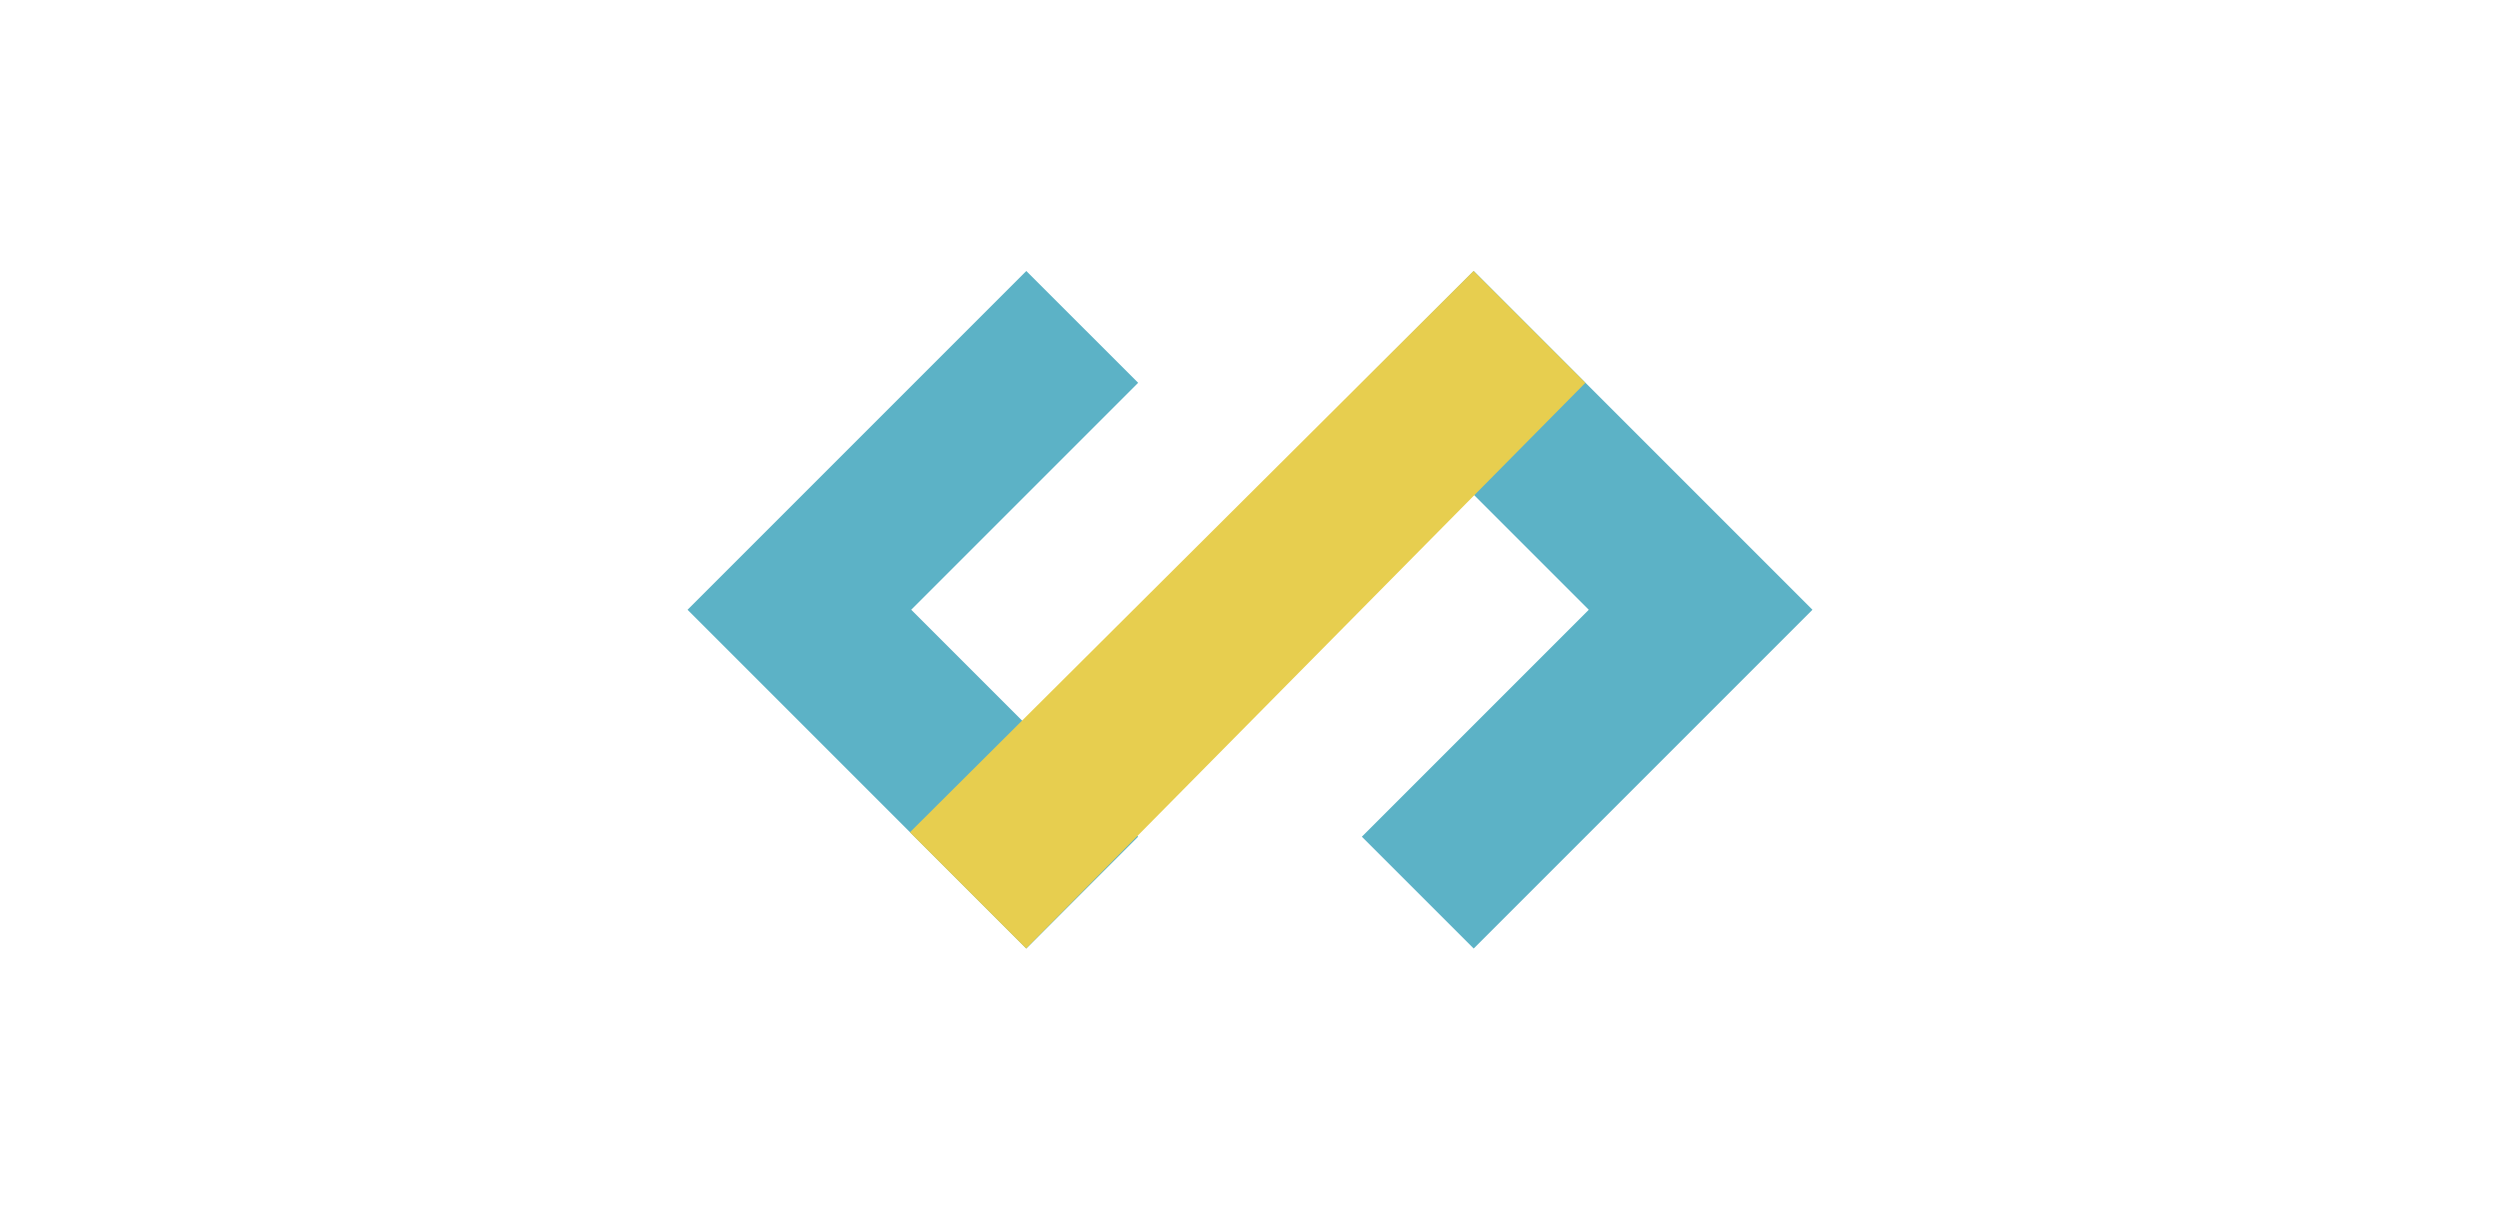
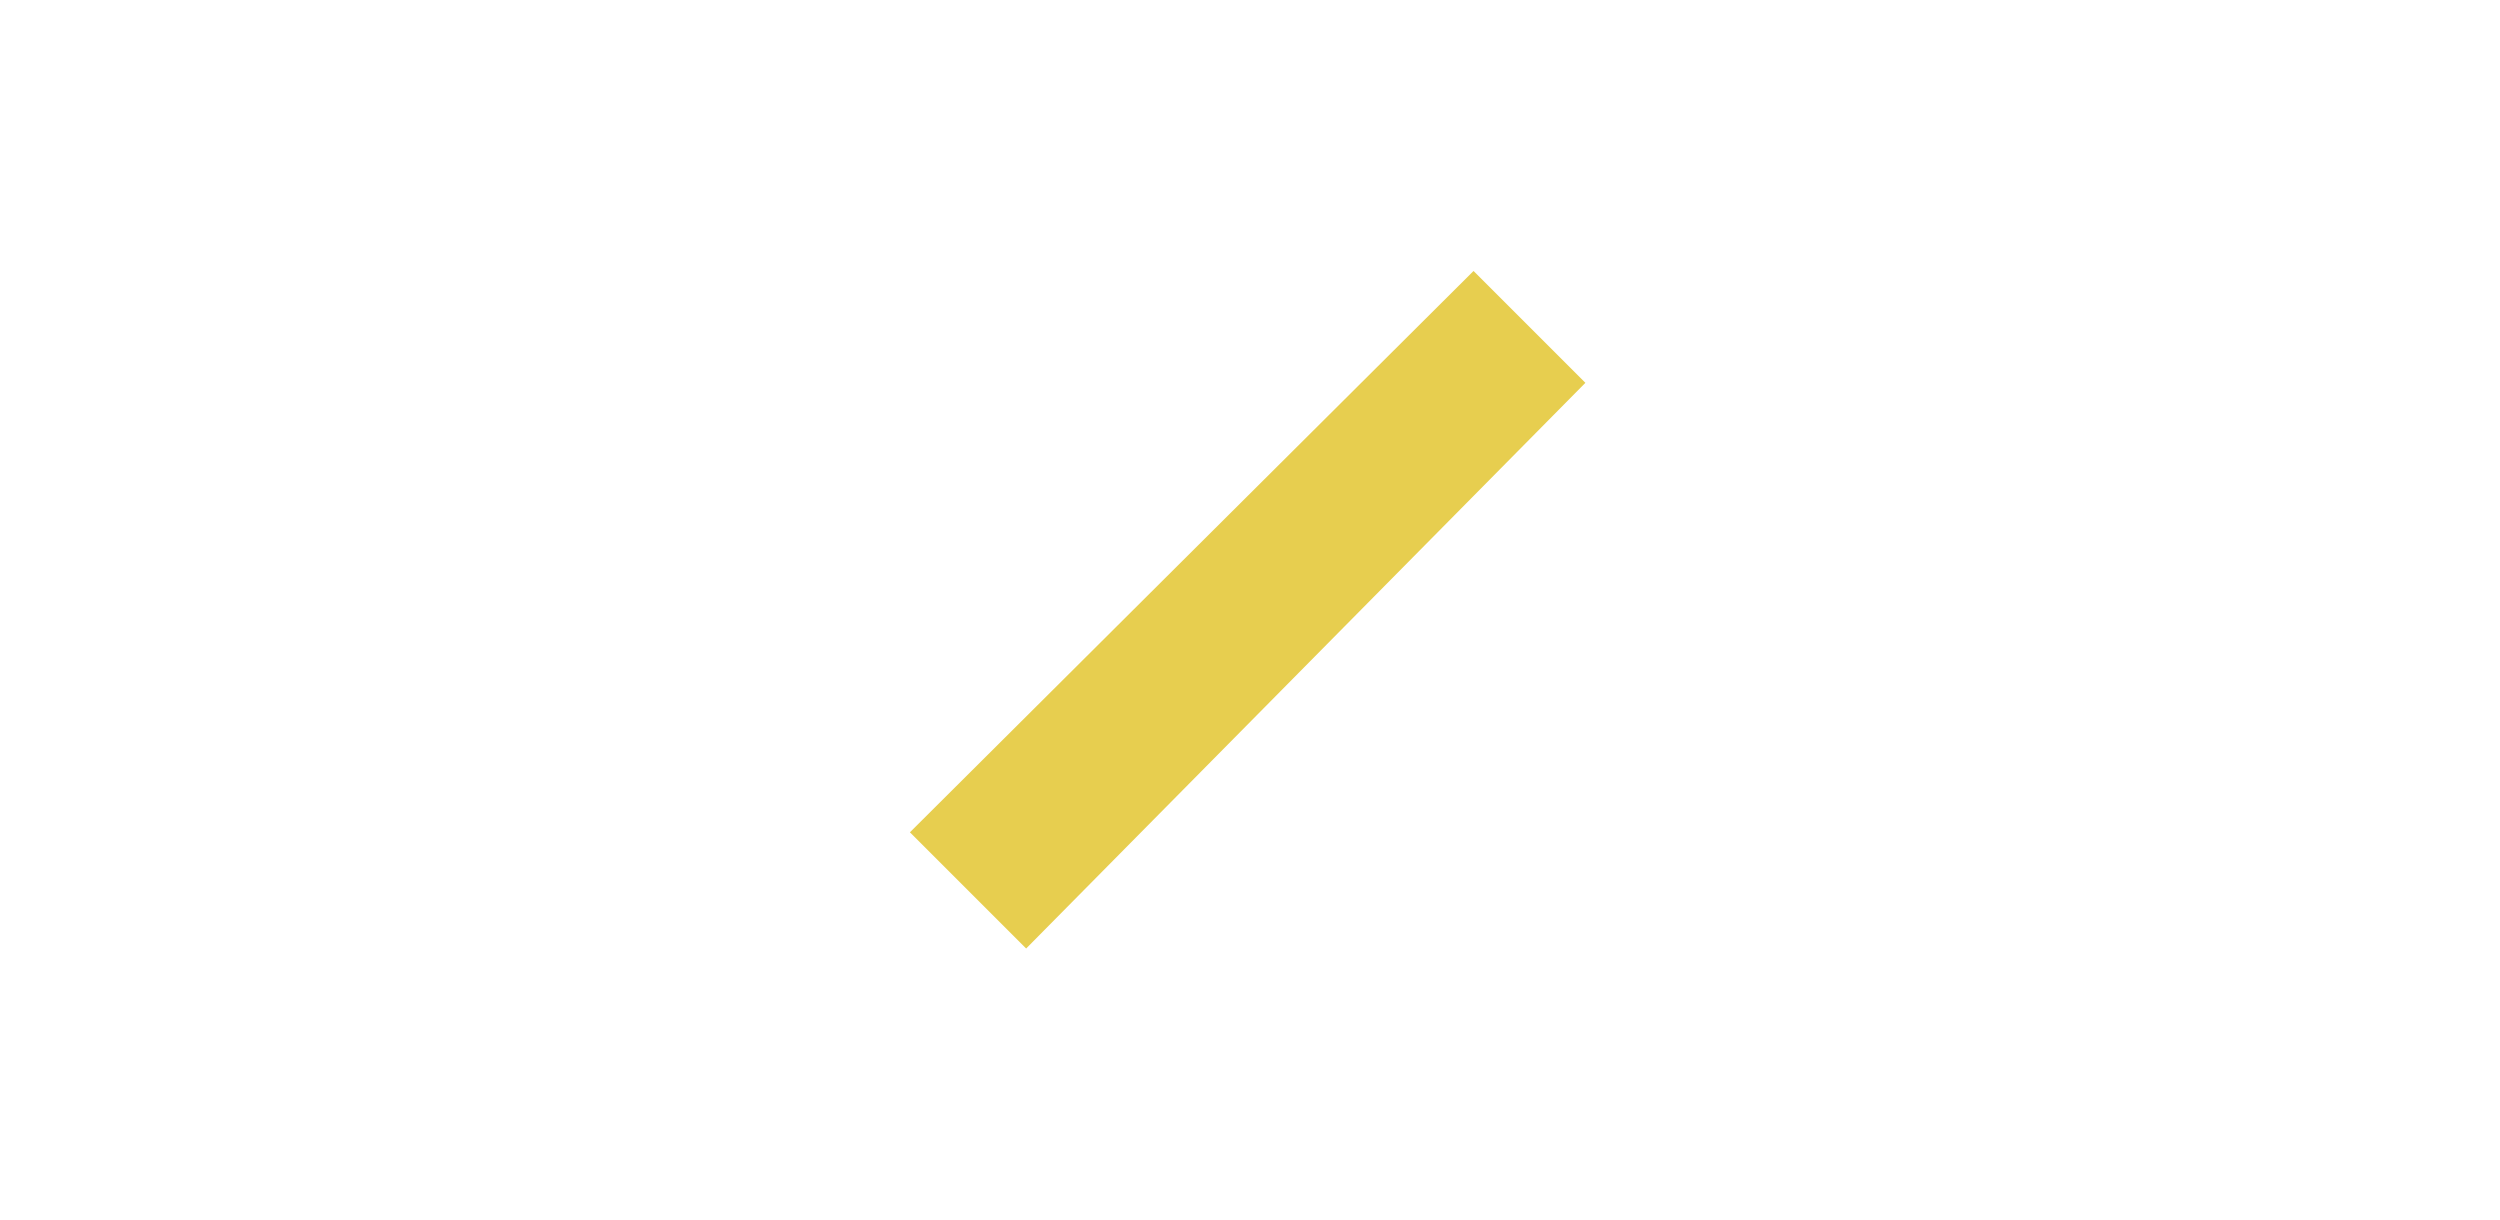
<svg xmlns="http://www.w3.org/2000/svg" width="328" height="160" viewBox="0 0 328 160">
  <g id="anime_system_app" transform="translate(-86.207 -35.555)">
-     <path id="mat" d="M0,0H328a0,0,0,0,1,0,0V136a24,24,0,0,1-24,24H0a0,0,0,0,1,0,0V0A0,0,0,0,1,0,0Z" transform="translate(86.207 35.555)" fill="#faf7f7" opacity="0" />
    <g id="グループ_122" data-name="グループ 122" transform="translate(4)">
-       <path id="パス_901" data-name="パス 901" d="M216.858,130.652l-15.1-15.1,15.1-15.1,14.674-14.674L216.858,71.109l-44.446,44.446L216.858,160l14.674-14.674-14.674-14.674Z" fill="#5cb2c6" />
-       <path id="パス_902" data-name="パス 902" d="M408.469,115.555,364.023,71.109,349.348,85.784l14.674,14.674h0l15.1,15.1-15.1,15.1h0l-14.674,14.674L364.023,160Z" transform="translate(-88.467)" fill="#5cb2c6" />
      <path id="パス_903" data-name="パス 903" d="M304.71,71.109l-73.947,73.643L246.012,160l73.372-74.218Z" transform="translate(-29.175)" fill="#e7ce4f" style="mix-blend-mode: multiply;isolation: isolate" />
    </g>
  </g>
</svg>